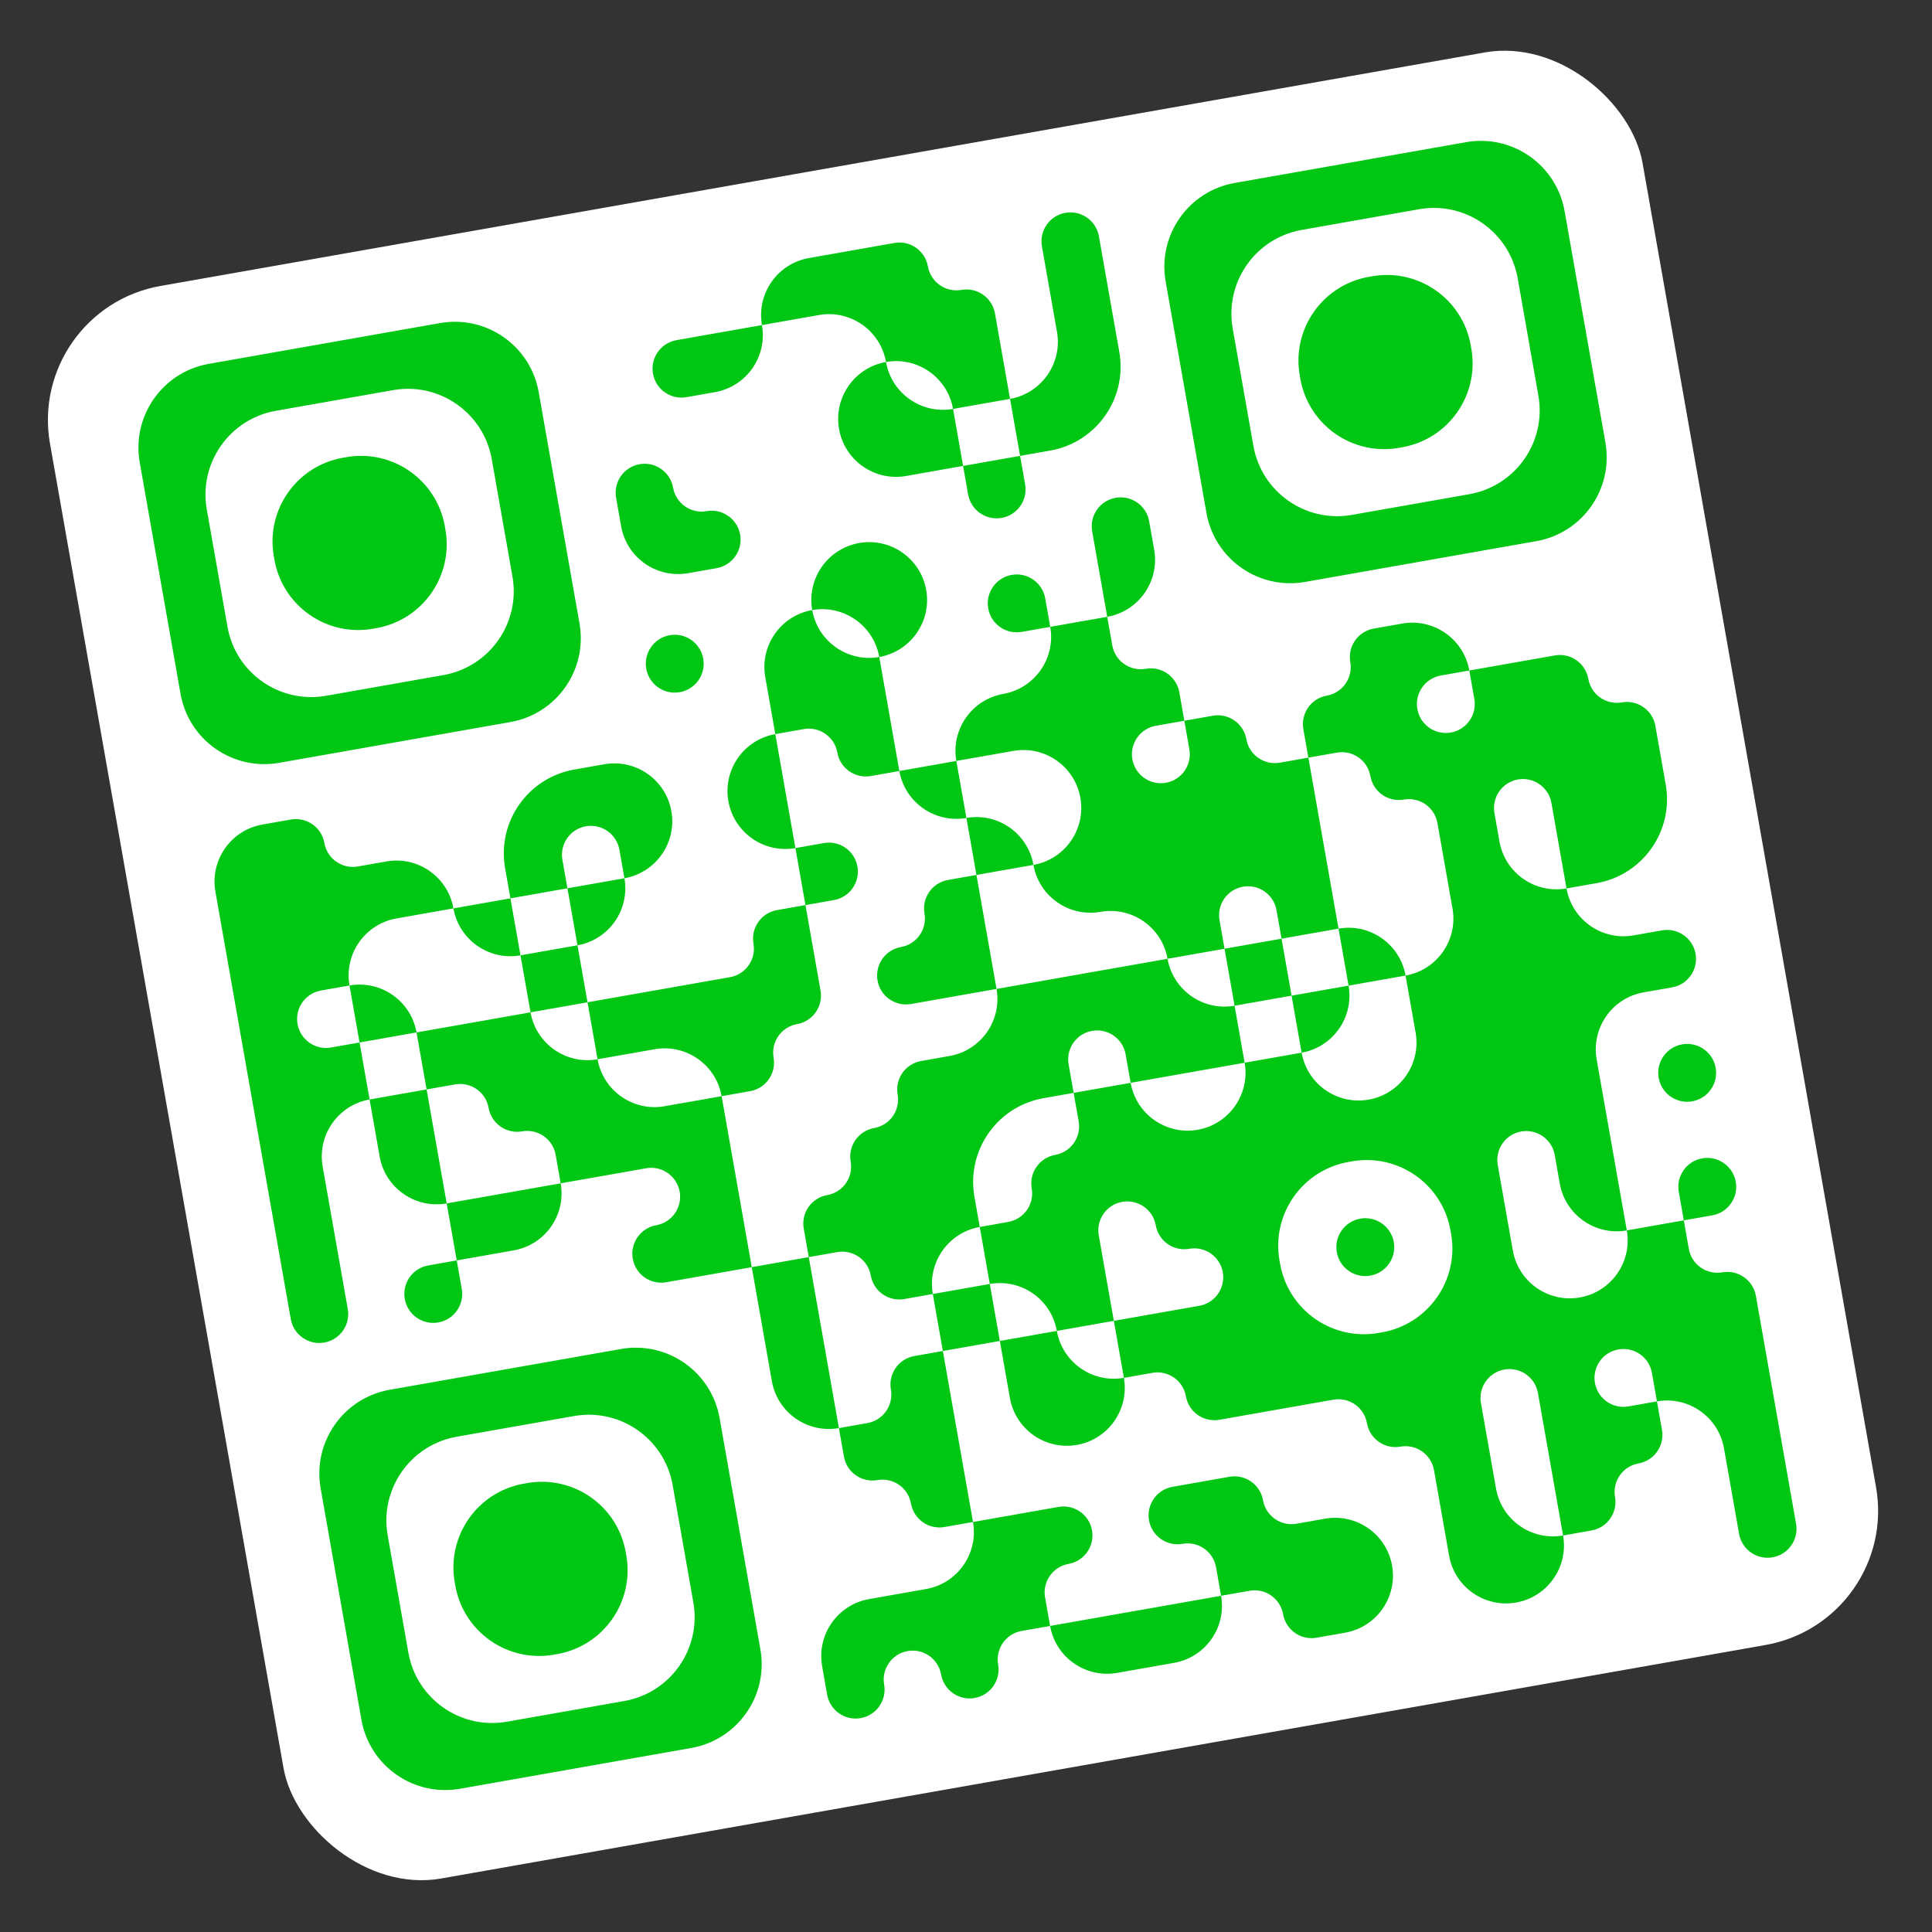
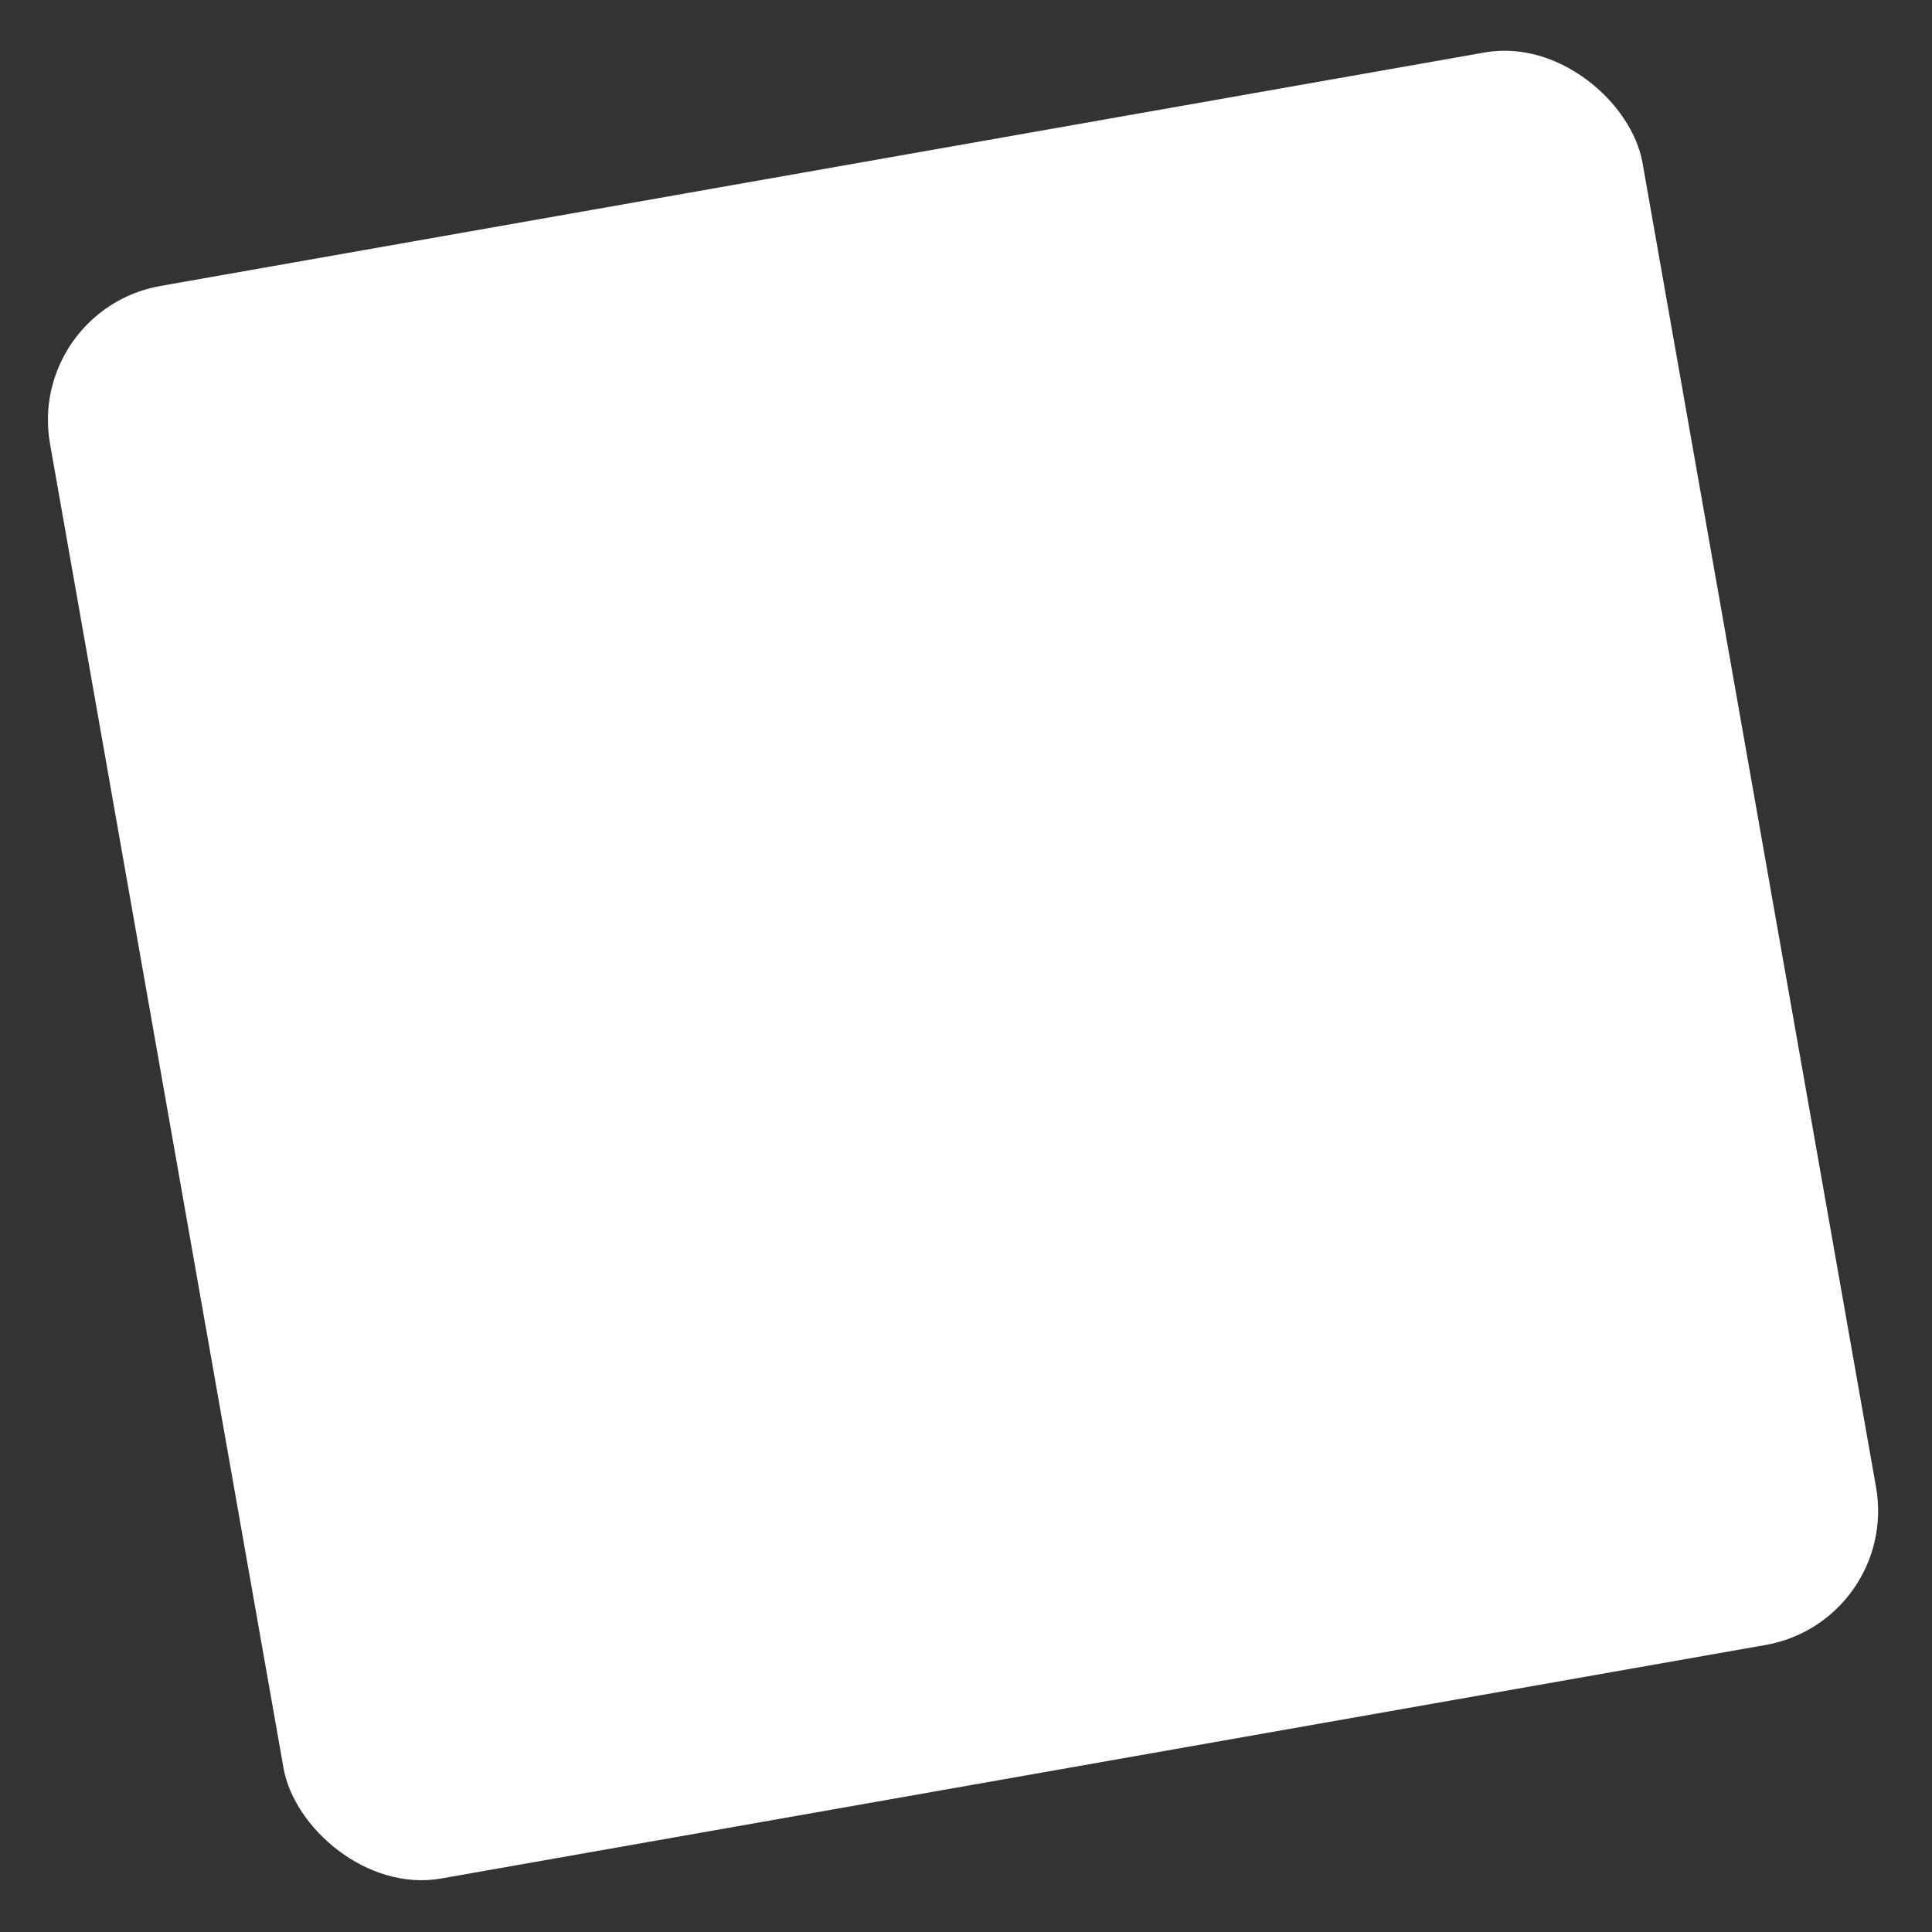
<svg xmlns="http://www.w3.org/2000/svg" width="227" height="227" viewBox="0 0 227 227" fill="none">
  <rect x="0" y="0" width="227" height="227" fill="#333333" stroke="none" />
  <g clip-path="url(#clip0_1611_87117)">
    <rect x="3.097" y="36.377" width="190" height="190" rx="16" transform="rotate(-10 3.097 36.377)" fill="white" />
-     <path fill-rule="evenodd" clip-rule="evenodd" d="M95.042 30.319C91.344 30.971 88.874 34.498 89.526 38.196L79.481 39.967C77.632 40.293 76.397 42.057 76.723 43.906C77.049 45.755 78.813 46.99 80.662 46.664L84.01 46.074C87.709 45.421 90.178 41.895 89.526 38.196L96.223 37.015C99.921 36.363 103.448 38.833 104.1 42.531C100.402 43.183 97.932 46.71 98.584 50.409C99.237 54.107 102.763 56.577 106.462 55.925L113.159 54.744L113.749 58.092C114.075 59.941 115.838 61.176 117.688 60.85C119.537 60.524 120.772 58.761 120.446 56.911L119.855 53.563L123.401 52.938C128.84 51.979 132.471 46.792 131.512 41.353L129.116 27.763C128.79 25.914 127.026 24.679 125.177 25.005C123.328 25.331 122.093 27.095 122.419 28.944L124.19 38.989C124.842 42.687 122.373 46.214 118.674 46.866L116.903 36.821C116.577 34.972 114.814 33.737 112.964 34.063C111.115 34.389 109.352 33.155 109.026 31.305C108.7 29.456 106.936 28.221 105.087 28.547L95.042 30.319ZM104.1 42.531C104.752 46.23 108.279 48.699 111.978 48.047L113.159 54.744L119.855 53.563L118.674 46.866L111.978 48.047C111.326 44.349 107.799 41.879 104.1 42.531ZM75.146 54.541C73.297 54.868 72.062 56.631 72.388 58.48L72.978 61.829C73.63 65.527 77.157 67.997 80.856 67.344L84.204 66.754C86.053 66.428 87.288 64.665 86.962 62.815C86.636 60.966 84.873 59.731 83.023 60.057C81.174 60.383 79.411 59.149 79.085 57.299C78.759 55.45 76.995 54.215 75.146 54.541ZM100.946 63.802C97.248 64.454 94.778 67.981 95.43 71.68C91.732 72.332 89.262 75.859 89.914 79.557L91.095 86.254C87.397 86.906 84.927 90.433 85.579 94.131C86.231 97.83 89.758 100.299 93.457 99.647L94.637 106.344L91.289 106.934C89.44 107.26 88.205 109.024 88.531 110.873C88.857 112.722 87.622 114.486 85.773 114.812L69.031 117.764L67.851 111.067C71.549 110.415 74.019 106.888 73.367 103.19C77.065 102.537 79.535 99.01 78.882 95.312C78.23 91.614 74.703 89.144 71.005 89.796L67.46 90.421C62.021 91.38 58.389 96.567 59.348 102.006L59.973 105.551L53.276 106.732C52.624 103.033 49.097 100.564 45.399 101.216L42.051 101.806C40.201 102.133 38.438 100.898 38.112 99.049C37.786 97.199 36.022 95.965 34.173 96.291L30.825 96.881C27.126 97.533 24.657 101.06 25.309 104.759L34.165 154.984C34.491 156.833 36.255 158.068 38.104 157.742C39.953 157.416 41.188 155.652 40.862 153.803L37.91 137.061C37.258 133.363 39.727 129.836 43.425 129.184L44.606 135.88C45.258 139.579 48.785 142.048 52.484 141.396L53.665 148.093L50.316 148.683C48.467 149.009 47.232 150.773 47.558 152.622C47.884 154.471 49.648 155.706 51.497 155.38C53.346 155.054 54.581 153.291 54.255 151.441L53.665 148.093L60.361 146.912C64.06 146.26 66.529 142.733 65.877 139.035L75.922 137.263C77.772 136.937 79.535 138.172 79.861 140.021C80.187 141.871 78.952 143.634 77.103 143.96C75.254 144.286 74.019 146.05 74.345 147.899C74.671 149.748 76.435 150.983 78.284 150.657L88.329 148.886L90.691 162.279C91.343 165.977 94.87 168.447 98.568 167.795L99.158 171.143C99.484 172.992 101.248 174.227 103.097 173.901C104.946 173.575 106.71 174.81 107.036 176.659C107.362 178.508 109.125 179.743 110.975 179.417L114.323 178.827C114.975 182.525 112.506 186.052 108.807 186.704L102.11 187.885C98.412 188.537 95.942 192.064 96.595 195.762L97.185 199.111C97.511 200.96 99.275 202.195 101.124 201.869C102.973 201.543 104.208 199.779 103.882 197.93C103.556 196.081 104.79 194.317 106.64 193.991C108.489 193.665 110.252 194.9 110.578 196.749C110.904 198.598 112.668 199.833 114.517 199.507C116.366 199.181 117.601 197.418 117.275 195.568C116.949 193.719 118.184 191.956 120.033 191.63L123.381 191.039C124.033 194.738 127.56 197.207 131.259 196.555L137.956 195.374C141.654 194.722 144.124 191.195 143.471 187.497L146.82 186.906C148.669 186.58 150.432 187.815 150.758 189.664C151.085 191.514 152.848 192.748 154.697 192.422L158.046 191.832C161.744 191.18 164.214 187.653 163.561 183.954C162.909 180.256 159.382 177.786 155.684 178.438L152.336 179.029C150.486 179.355 148.723 178.12 148.397 176.271C148.071 174.422 146.307 173.187 144.458 173.513L137.761 174.694C135.912 175.02 134.677 176.783 135.003 178.633C135.33 180.482 137.093 181.717 138.942 181.391C140.791 181.064 142.555 182.299 142.881 184.148L143.471 187.497L123.381 191.039L122.791 187.691C122.465 185.842 123.7 184.078 125.549 183.752C127.398 183.426 128.633 181.663 128.307 179.813C127.981 177.964 126.217 176.729 124.368 177.055L114.323 178.827L110.781 158.737L117.477 157.556L118.658 164.252C119.31 167.951 122.837 170.42 126.536 169.768C130.234 169.116 132.704 165.589 132.051 161.891L135.4 161.3C137.249 160.974 139.012 162.209 139.339 164.058C139.665 165.908 141.428 167.142 143.277 166.816L156.671 164.455C158.52 164.129 160.283 165.363 160.609 167.213C160.936 169.062 162.699 170.297 164.548 169.971C166.397 169.645 168.161 170.879 168.487 172.729L170.258 182.774C170.91 186.472 174.437 188.942 178.136 188.289C181.834 187.637 184.304 184.11 183.652 180.412L187 179.822C188.849 179.495 190.084 177.732 189.758 175.883C189.432 174.034 190.667 172.27 192.516 171.944C194.365 171.618 195.6 169.855 195.274 168.005L194.683 164.657C198.382 164.005 201.909 166.474 202.561 170.173L204.332 180.218C204.658 182.067 206.422 183.302 208.271 182.976C210.12 182.65 211.355 180.886 211.029 179.037L206.305 152.25C205.979 150.401 204.216 149.166 202.367 149.492C200.518 149.818 198.754 148.584 198.428 146.734L197.838 143.386L201.186 142.796C203.035 142.47 204.27 140.706 203.944 138.857C203.618 137.008 201.854 135.773 200.005 136.099C198.156 136.425 196.921 138.188 197.247 140.038L197.838 143.386L191.141 144.567L187.598 124.477C186.946 120.778 189.416 117.251 193.114 116.599L196.463 116.009C198.312 115.683 199.547 113.919 199.221 112.07C198.895 110.221 197.131 108.986 195.282 109.312L191.934 109.903C188.235 110.555 184.708 108.085 184.056 104.387L187.601 103.762C193.04 102.803 196.672 97.616 195.713 92.177L194.497 85.283C194.171 83.434 192.408 82.199 190.559 82.525C188.709 82.852 186.946 81.617 186.62 79.767C186.294 77.918 184.53 76.683 182.681 77.01L172.636 78.781C171.984 75.082 168.457 72.613 164.759 73.265L161.41 73.855C159.561 74.181 158.326 75.945 158.652 77.794C158.978 79.643 157.744 81.407 155.894 81.733C154.045 82.059 152.81 83.822 153.136 85.671L153.727 89.02L150.379 89.61C148.529 89.936 146.766 88.702 146.44 86.852C146.114 85.003 144.35 83.768 142.501 84.094L139.153 84.685L138.562 81.336C138.236 79.487 136.473 78.252 134.624 78.579C132.774 78.905 131.011 77.67 130.685 75.821L130.094 72.472C133.793 71.82 136.262 68.293 135.61 64.595L135.02 61.246C134.694 59.397 132.93 58.162 131.081 58.488C129.232 58.815 127.997 60.578 128.323 62.427L130.094 72.472L123.398 73.653L122.807 70.305C122.481 68.455 120.718 67.221 118.869 67.547C117.019 67.873 115.785 69.636 116.111 71.486C116.437 73.335 118.2 74.57 120.049 74.243L123.398 73.653C124.05 77.352 121.58 80.878 117.882 81.531C114.183 82.183 111.714 85.71 112.366 89.408L105.669 90.589L103.308 77.195C107.006 76.543 109.476 73.016 108.823 69.318C108.171 65.62 104.644 63.15 100.946 63.802ZM78.688 74.632C76.839 74.958 75.604 76.721 75.93 78.57C76.257 80.42 78.02 81.654 79.869 81.328C81.718 81.002 82.953 79.239 82.627 77.389C82.301 75.54 80.538 74.305 78.688 74.632ZM95.43 71.68C96.082 75.378 99.609 77.848 103.308 77.195C102.655 73.497 99.129 71.027 95.43 71.68ZM91.095 86.254L93.457 99.647L96.805 99.057C98.654 98.731 100.418 99.965 100.744 101.815C101.07 103.664 99.835 105.427 97.986 105.753L94.637 106.344L96.409 116.389C96.735 118.238 95.5 120.002 93.651 120.328C91.802 120.654 90.567 122.417 90.893 124.266C91.219 126.116 89.984 127.879 88.135 128.205L84.787 128.796C84.134 125.097 80.608 122.627 76.909 123.28L70.212 124.46L69.031 117.764L62.335 118.945L61.154 112.248L67.851 111.067L66.67 104.37L73.367 103.19L72.776 99.841C72.45 97.992 70.687 96.757 68.837 97.083C66.988 97.409 65.753 99.173 66.079 101.022L66.67 104.37L59.973 105.551L61.154 112.248C57.456 112.9 53.929 110.43 53.276 106.732L46.58 107.913C42.881 108.565 40.412 112.092 41.064 115.79L37.715 116.381C35.866 116.707 34.632 118.47 34.958 120.319C35.284 122.169 37.047 123.403 38.896 123.077L42.245 122.487L43.425 129.184L50.122 128.003L52.484 141.396L65.877 139.035L65.287 135.686C64.961 133.837 63.197 132.602 61.348 132.928C59.499 133.254 57.735 132.02 57.409 130.17C57.083 128.321 55.32 127.086 53.471 127.412L50.122 128.003L48.941 121.306L62.335 118.945C62.987 122.643 66.514 125.113 70.212 124.46C70.864 128.159 74.391 130.628 78.09 129.976L84.787 128.796L88.329 148.886L95.026 147.705L98.568 167.795L101.916 167.204C103.766 166.878 105 165.115 104.674 163.266C104.348 161.416 105.583 159.653 107.432 159.327L110.781 158.737L109.6 152.04L116.296 150.859L117.477 157.556L124.174 156.375C124.826 160.073 128.353 162.543 132.051 161.891L130.871 155.194L140.916 153.423C142.765 153.097 144 151.333 143.674 149.484C143.348 147.635 141.584 146.4 139.735 146.726C137.886 147.052 136.122 145.818 135.796 143.968C135.47 142.119 133.707 140.884 131.857 141.21C130.008 141.536 128.773 143.3 129.099 145.149L130.871 155.194L124.174 156.375C123.522 152.676 119.995 150.207 116.296 150.859L115.116 144.162L118.464 143.572C120.313 143.246 121.548 141.482 121.222 139.633C120.896 137.784 122.131 136.021 123.98 135.694C125.829 135.368 127.064 133.605 126.738 131.756L126.147 128.407L132.844 127.227C133.496 130.925 137.023 133.395 140.722 132.742C144.42 132.09 146.89 128.563 146.238 124.865L152.934 123.684C153.586 127.383 157.113 129.852 160.812 129.2C164.51 128.548 166.98 125.021 166.328 121.323L165.147 114.626C168.845 113.974 171.315 110.447 170.663 106.748L168.891 96.703C168.565 94.854 166.802 93.619 164.953 93.945C163.103 94.271 161.34 93.037 161.014 91.187C160.688 89.338 158.924 88.103 157.075 88.43L153.727 89.02L157.269 109.11L150.573 110.291L149.982 106.942C149.656 105.093 147.893 103.858 146.043 104.184C144.194 104.511 142.959 106.274 143.286 108.123L143.876 111.472L137.179 112.652C136.527 108.954 133 106.484 129.302 107.136C125.603 107.789 122.076 105.319 121.424 101.621C125.123 100.968 127.592 97.442 126.94 93.743C126.288 90.045 122.761 87.575 119.063 88.227L112.366 89.408L113.547 96.105C109.848 96.757 106.321 94.287 105.669 90.589L102.321 91.179C100.472 91.505 98.708 90.27 98.382 88.421C98.056 86.572 96.293 85.337 94.443 85.663L91.095 86.254ZM135.804 85.275C133.955 85.601 132.72 87.365 133.046 89.214C133.372 91.063 135.136 92.298 136.985 91.972C138.834 91.646 140.069 89.882 139.743 88.033L139.153 84.685L135.804 85.275ZM169.288 79.371C167.439 79.697 166.204 81.461 166.53 83.31C166.856 85.159 168.619 86.394 170.469 86.068C172.318 85.742 173.553 83.978 173.227 82.129L172.636 78.781L169.288 79.371ZM113.547 96.105L114.728 102.801L111.379 103.392C109.53 103.718 108.295 105.481 108.621 107.331C108.947 109.18 107.713 110.943 105.863 111.269C104.014 111.595 102.779 113.359 103.105 115.208C103.431 117.057 105.195 118.292 107.044 117.966L117.089 116.195C117.741 119.893 115.272 123.42 111.573 124.072L108.225 124.663C106.376 124.989 105.141 126.752 105.467 128.601C105.793 130.451 104.558 132.214 102.709 132.54C100.86 132.866 99.625 134.63 99.951 136.479C100.277 138.328 99.042 140.092 97.193 140.418C95.344 140.744 94.109 142.507 94.435 144.356L95.026 147.705L98.374 147.114C100.223 146.788 101.987 148.023 102.313 149.872C102.639 151.722 104.402 152.956 106.251 152.63L109.6 152.04C108.948 148.341 111.417 144.815 115.116 144.162L114.491 140.617C113.532 135.178 117.163 129.992 122.602 129.032L126.147 128.407L125.557 125.059C125.231 123.21 126.466 121.446 128.315 121.12C130.164 120.794 131.928 122.029 132.254 123.878L132.844 127.227L146.238 124.865L145.057 118.168L151.753 116.987L152.934 123.684C156.633 123.032 159.102 119.505 158.45 115.807L165.147 114.626C164.495 110.927 160.968 108.458 157.269 109.11L158.45 115.807L151.753 116.987L150.573 110.291L143.876 111.472L145.057 118.168C141.358 118.82 137.831 116.351 137.179 112.652L117.089 116.195L114.728 102.801L121.424 101.621C120.772 97.922 117.245 95.453 113.547 96.105ZM41.064 115.79L42.245 122.487L48.941 121.306C48.289 117.608 44.762 115.138 41.064 115.79ZM178.346 91.584C176.497 91.91 175.262 93.673 175.588 95.522L176.179 98.871C176.831 102.569 180.358 105.039 184.056 104.387L182.285 94.342C181.959 92.492 180.195 91.258 178.346 91.584ZM197.644 122.706C195.794 123.032 194.56 124.795 194.886 126.644C195.212 128.494 196.975 129.728 198.824 129.402C200.674 129.076 201.908 127.313 201.582 125.464C201.256 123.614 199.493 122.38 197.644 122.706ZM158.447 136.522C153.008 137.481 149.377 142.667 150.336 148.106L150.405 148.5C151.364 153.939 156.551 157.571 161.99 156.612L162.384 156.542C167.823 155.583 171.454 150.397 170.495 144.958L170.426 144.564C169.467 139.125 164.28 135.493 158.841 136.452L158.447 136.522ZM178.734 132.945C176.885 133.271 175.65 135.034 175.976 136.883L177.748 146.928C178.4 150.627 181.927 153.097 185.625 152.444C189.324 151.792 191.793 148.265 191.141 144.567C187.442 145.219 183.916 142.749 183.263 139.051L182.673 135.703C182.347 133.853 180.583 132.619 178.734 132.945ZM159.825 143.184C157.976 143.51 156.741 145.273 157.067 147.123C157.393 148.972 159.157 150.207 161.006 149.88C162.855 149.554 164.09 147.791 163.764 145.942C163.438 144.093 161.674 142.858 159.825 143.184ZM176.761 160.912C174.912 161.238 173.677 163.002 174.003 164.851L175.774 174.896C176.426 178.595 179.953 181.064 183.652 180.412L180.7 163.67C180.373 161.821 178.61 160.586 176.761 160.912ZM190.154 158.551C188.305 158.877 187.07 160.64 187.396 162.489C187.722 164.339 189.486 165.573 191.335 165.247L194.683 164.657L194.093 161.309C193.767 159.459 192.003 158.225 190.154 158.551ZM24.53 42.752C19.091 43.711 15.459 48.897 16.418 54.336L21.211 81.517C22.17 86.956 27.356 90.588 32.795 89.629L59.976 84.836C65.415 83.877 69.047 78.69 68.088 73.251L63.295 46.071C62.336 40.632 57.149 37 51.71 37.959L24.53 42.752ZM32.407 48.268C26.968 49.227 23.337 54.413 24.296 59.852L26.727 73.64C27.686 79.079 32.872 82.71 38.311 81.751L52.099 79.32C57.538 78.361 61.169 73.174 60.21 67.736L57.779 53.948C56.82 48.509 51.633 44.878 46.194 45.837L32.407 48.268ZM40.285 53.784C34.846 54.743 31.214 59.929 32.173 65.368L32.243 65.762C33.202 71.201 38.388 74.833 43.827 73.874L44.221 73.804C49.66 72.845 53.292 67.659 52.333 62.22L52.263 61.826C51.304 56.387 46.118 52.755 40.679 53.714L40.285 53.784ZM145.07 21.497C139.631 22.456 136 27.643 136.959 33.082L141.751 60.263C142.71 65.701 147.897 69.333 153.336 68.374L180.517 63.581C185.955 62.622 189.587 57.436 188.628 51.997L183.835 24.816C182.876 19.377 177.69 15.745 172.251 16.705L145.07 21.497ZM152.948 27.013C147.509 27.972 143.877 33.159 144.836 38.598L147.267 52.385C148.226 57.824 153.413 61.456 158.852 60.497L172.639 58.066C178.078 57.106 181.71 51.92 180.751 46.481L178.32 32.694C177.361 27.255 172.174 23.623 166.735 24.582L152.948 27.013ZM160.825 32.529C155.386 33.488 151.755 38.675 152.714 44.114L152.783 44.508C153.742 49.947 158.929 53.578 164.368 52.619L164.762 52.55C170.2 51.591 173.832 46.404 172.873 40.965L172.804 40.571C171.845 35.132 166.658 31.5 161.219 32.46L160.825 32.529ZM45.784 163.292C40.345 164.251 36.714 169.438 37.673 174.877L42.465 202.058C43.424 207.496 48.611 211.128 54.05 210.169L81.231 205.376C86.669 204.417 90.301 199.231 89.342 193.792L84.549 166.611C83.591 161.172 78.404 157.541 72.965 158.5L45.784 163.292ZM53.662 168.808C48.223 169.767 44.591 174.954 45.55 180.393L47.981 194.18C48.94 199.619 54.127 203.251 59.566 202.292L73.353 199.861C78.792 198.902 82.424 193.715 81.465 188.276L79.034 174.489C78.075 169.05 72.888 165.418 67.449 166.377L53.662 168.808ZM61.539 174.324C56.1 175.283 52.469 180.47 53.428 185.909L53.497 186.303C54.456 191.741 59.643 195.373 65.082 194.414L65.476 194.345C70.915 193.386 74.546 188.199 73.587 182.76L73.518 182.366C72.559 176.927 67.372 173.296 61.933 174.255L61.539 174.324Z" fill="#00C614" />
  </g>
  <defs>
    <clipPath id="clip0_1611_87117">
      <rect width="194.471" height="195.411" fill="white" transform="translate(0.607 33.77) rotate(-10)" />
    </clipPath>
  </defs>
</svg>